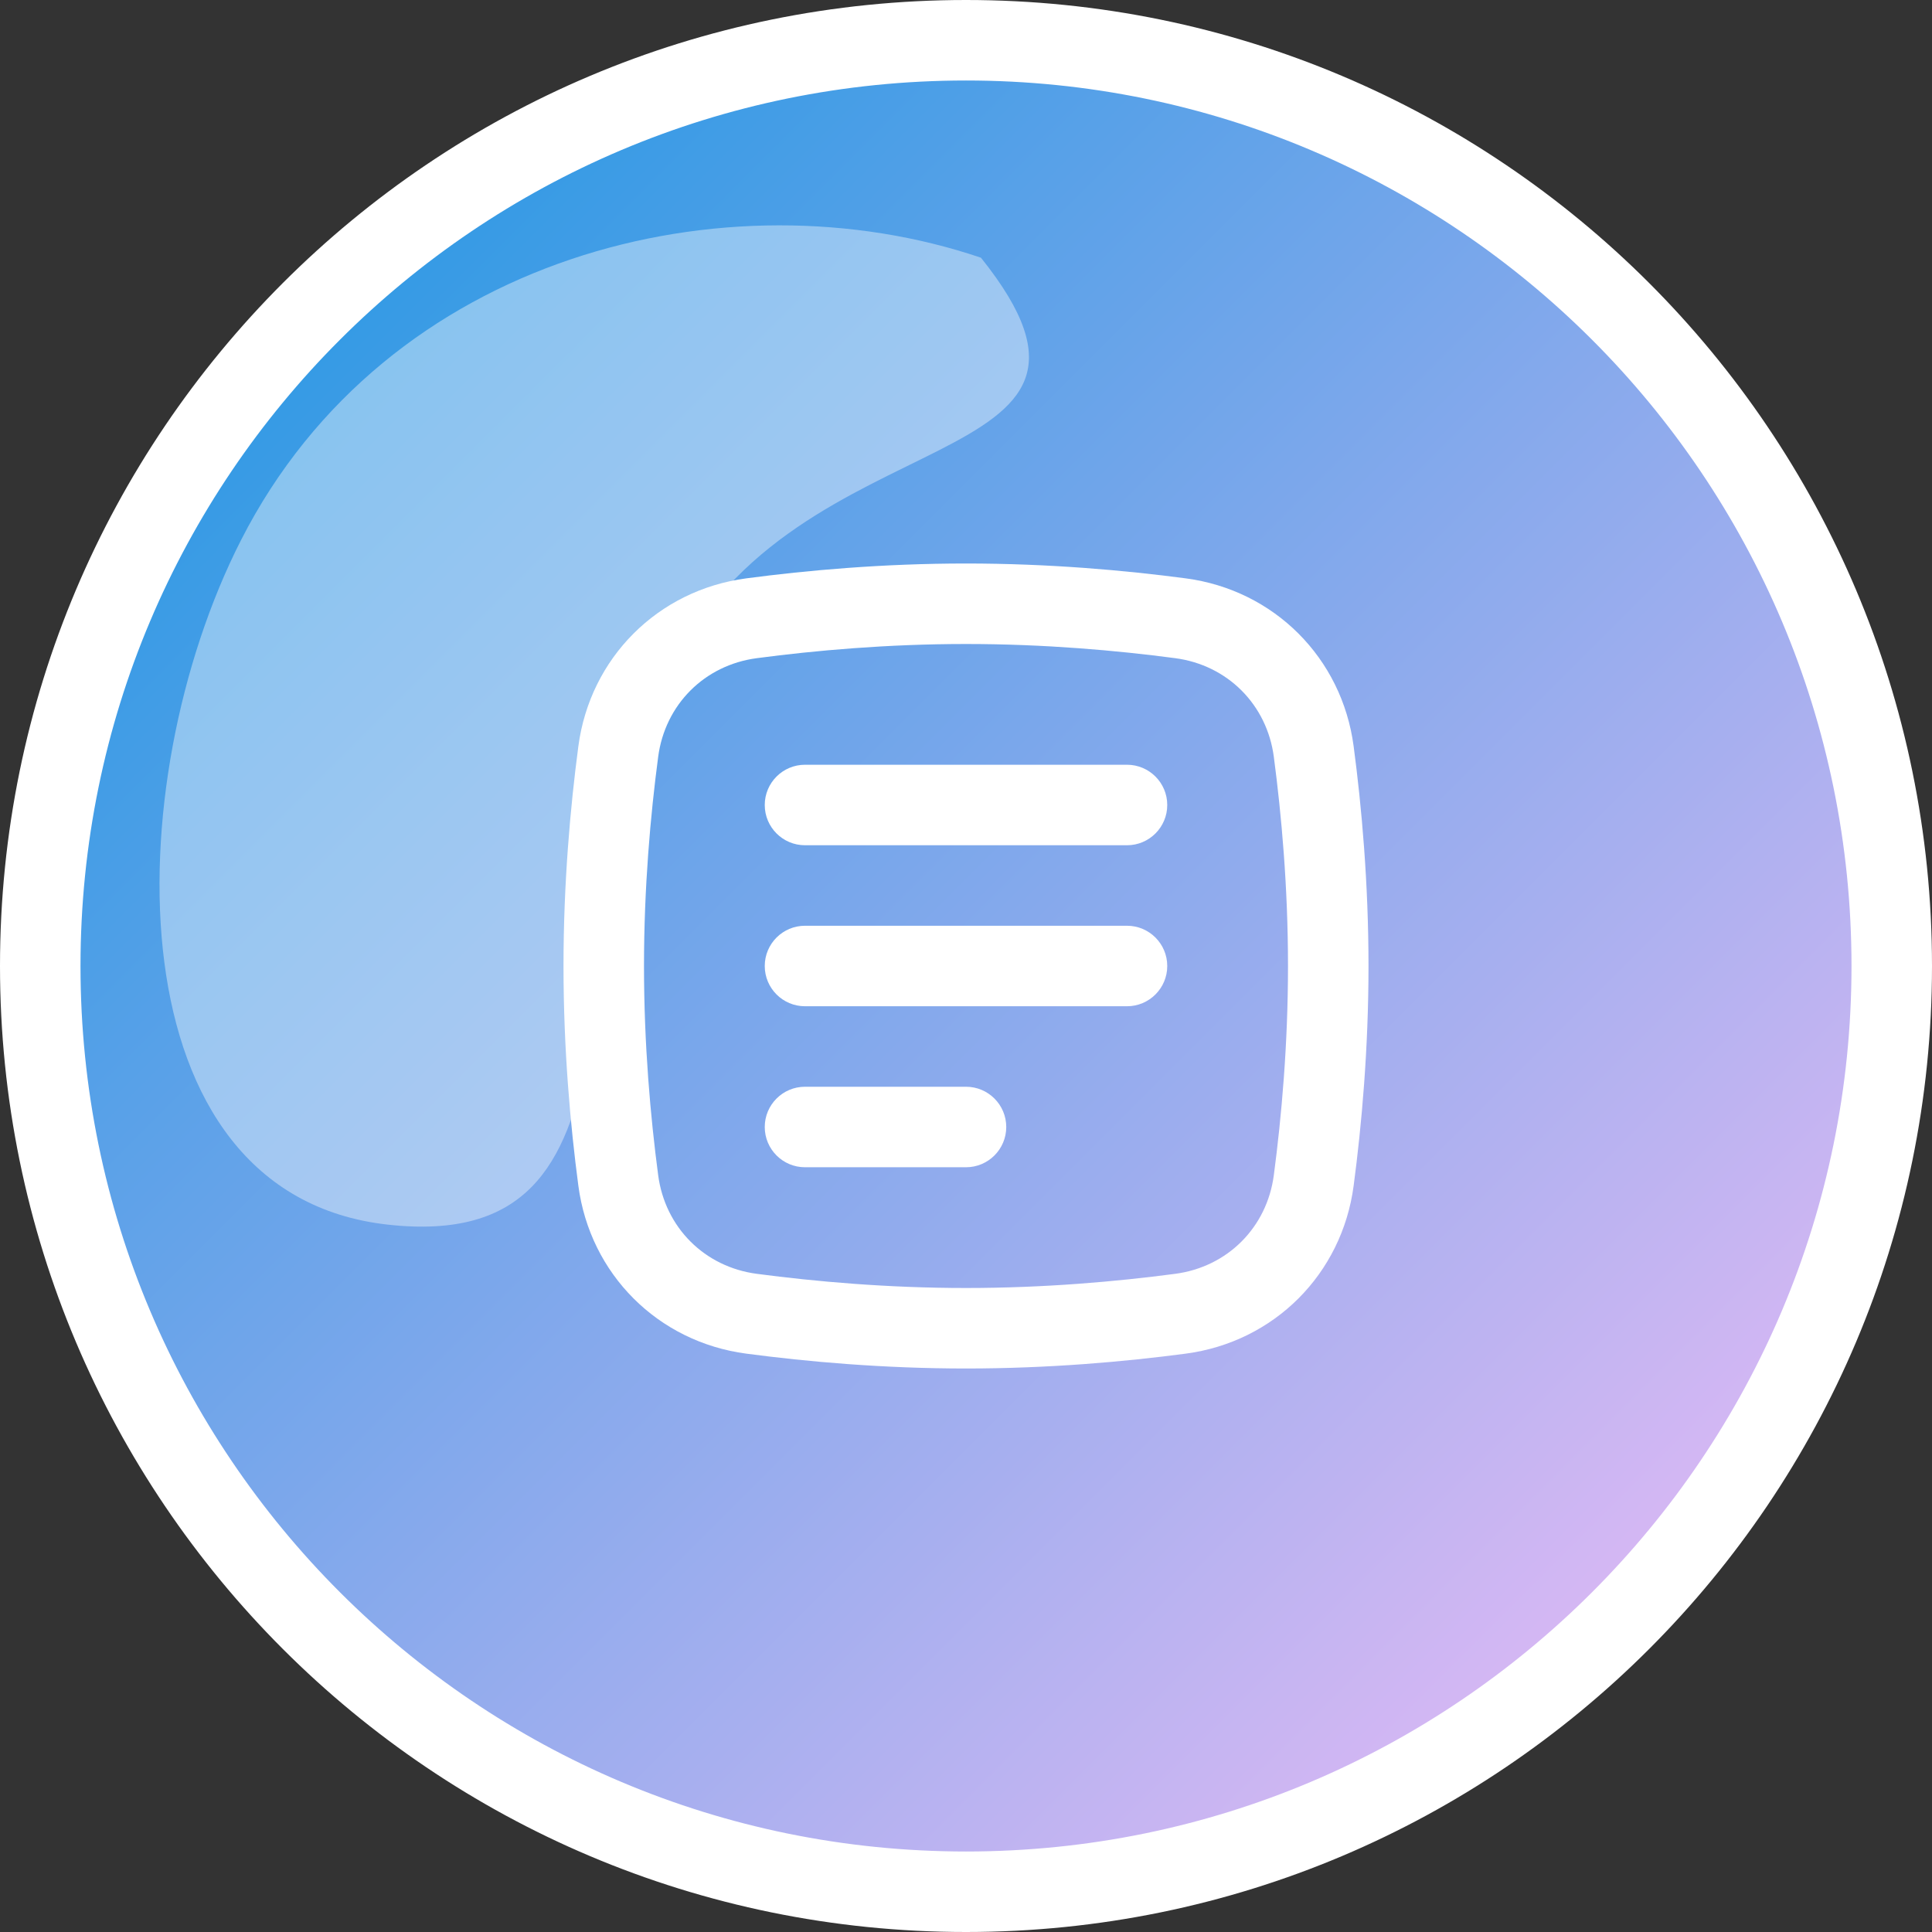
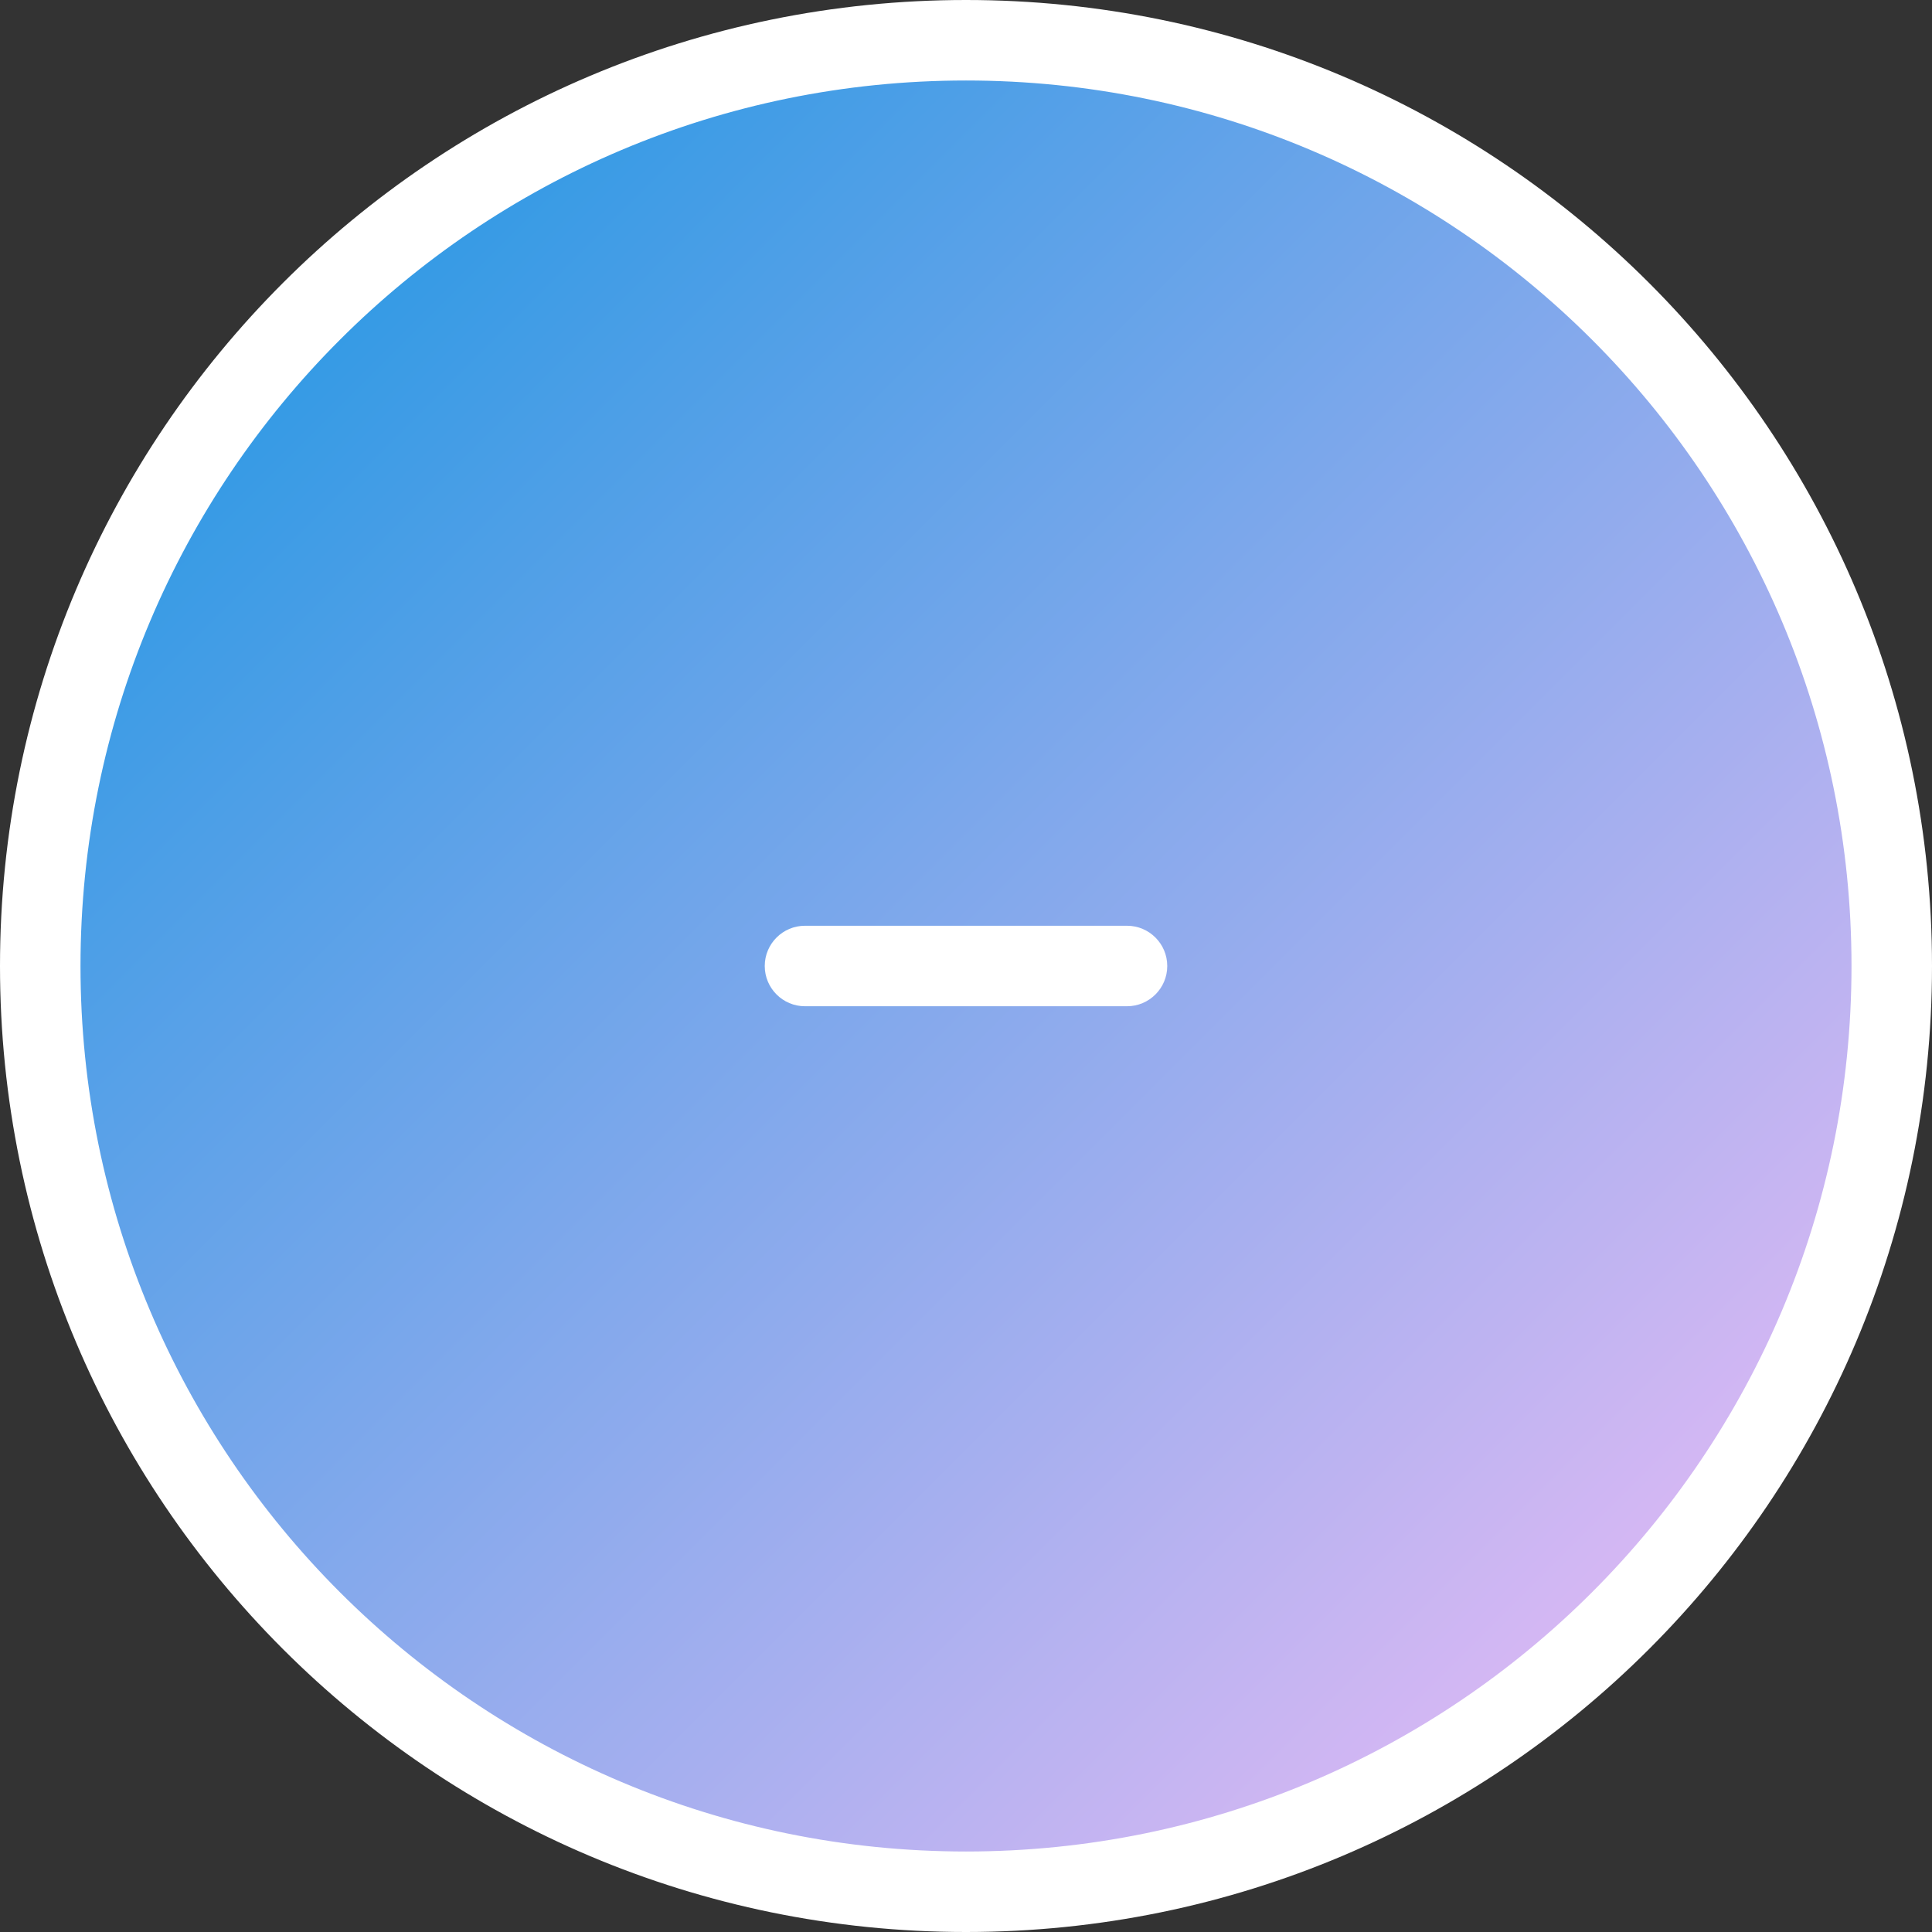
<svg xmlns="http://www.w3.org/2000/svg" width="48" height="48" viewBox="0 0 48 48" fill="none">
  <rect x="0" y="0" width="48" height="48" fill="#333333" stroke="none" />
  <path d="M24 47C36.703 47 47 36.703 47 24C47 11.297 36.703 1 24 1C11.297 1 1 11.297 1 24C1 36.703 11.297 47 24 47Z" fill="url(#paint0_linear_1307_171)" stroke="white" stroke-width="2" />
-   <path opacity="0.4" d="M16.7 16.62C13.678 23.001 16.498 31.186 9.637 30.426C2.775 29.666 2.905 19.473 5.987 13.421C9.607 6.312 18.069 4.267 24.372 6.403C28.791 11.923 19.722 10.238 16.7 16.62Z" fill="white" />
-   <path fill-rule="evenodd" clip-rule="evenodd" d="M24 16C22.048 16 20.248 16.161 18.804 16.352C17.504 16.523 16.523 17.504 16.352 18.804C16.161 20.248 16 22.048 16 24C16 25.952 16.161 27.752 16.352 29.196C16.523 30.496 17.504 31.477 18.804 31.648C20.248 31.839 22.048 32 24 32C25.952 32 27.752 31.839 29.196 31.648C30.496 31.477 31.477 30.496 31.648 29.196C31.839 27.752 32 25.952 32 24C32 22.048 31.839 20.248 31.648 18.804C31.477 17.504 30.496 16.523 29.196 16.352C27.752 16.161 25.952 16 24 16ZM18.542 14.369C16.345 14.659 14.659 16.345 14.369 18.542C14.169 20.052 14 21.941 14 24C14 26.059 14.169 27.948 14.369 29.458C14.659 31.655 16.345 33.341 18.542 33.631C20.052 33.831 21.941 34 24 34C26.059 34 27.948 33.831 29.458 33.631C31.655 33.341 33.341 31.655 33.631 29.458C33.831 27.948 34 26.059 34 24C34 21.941 33.831 20.052 33.631 18.542C33.341 16.345 31.655 14.659 29.458 14.369C27.948 14.169 26.059 14 24 14C21.941 14 20.052 14.169 18.542 14.369Z" fill="white" />
-   <path d="M28 19H20C19.448 19 19 19.448 19 20C19 20.552 19.448 21 20 21H28C28.552 21 29 20.552 29 20C29 19.448 28.552 19 28 19Z" fill="white" />
  <path d="M28 23H20C19.448 23 19 23.448 19 24C19 24.552 19.448 25 20 25H28C28.552 25 29 24.552 29 24C29 23.448 28.552 23 28 23Z" fill="white" />
-   <path d="M24 27H20C19.448 27 19 27.448 19 28C19 28.552 19.448 29 20 29H24C24.552 29 25 28.552 25 28C25 27.448 24.552 27 24 27Z" fill="white" />
  <defs>
    <linearGradient id="paint0_linear_1307_171" x1="-5.05344e-08" y1="-5.05344e-08" x2="48" y2="48" gradientUnits="userSpaceOnUse">
      <stop stop-color="#0B93E1" />
      <stop offset="1" stop-color="#FFBFF7" />
    </linearGradient>
  </defs>
</svg>